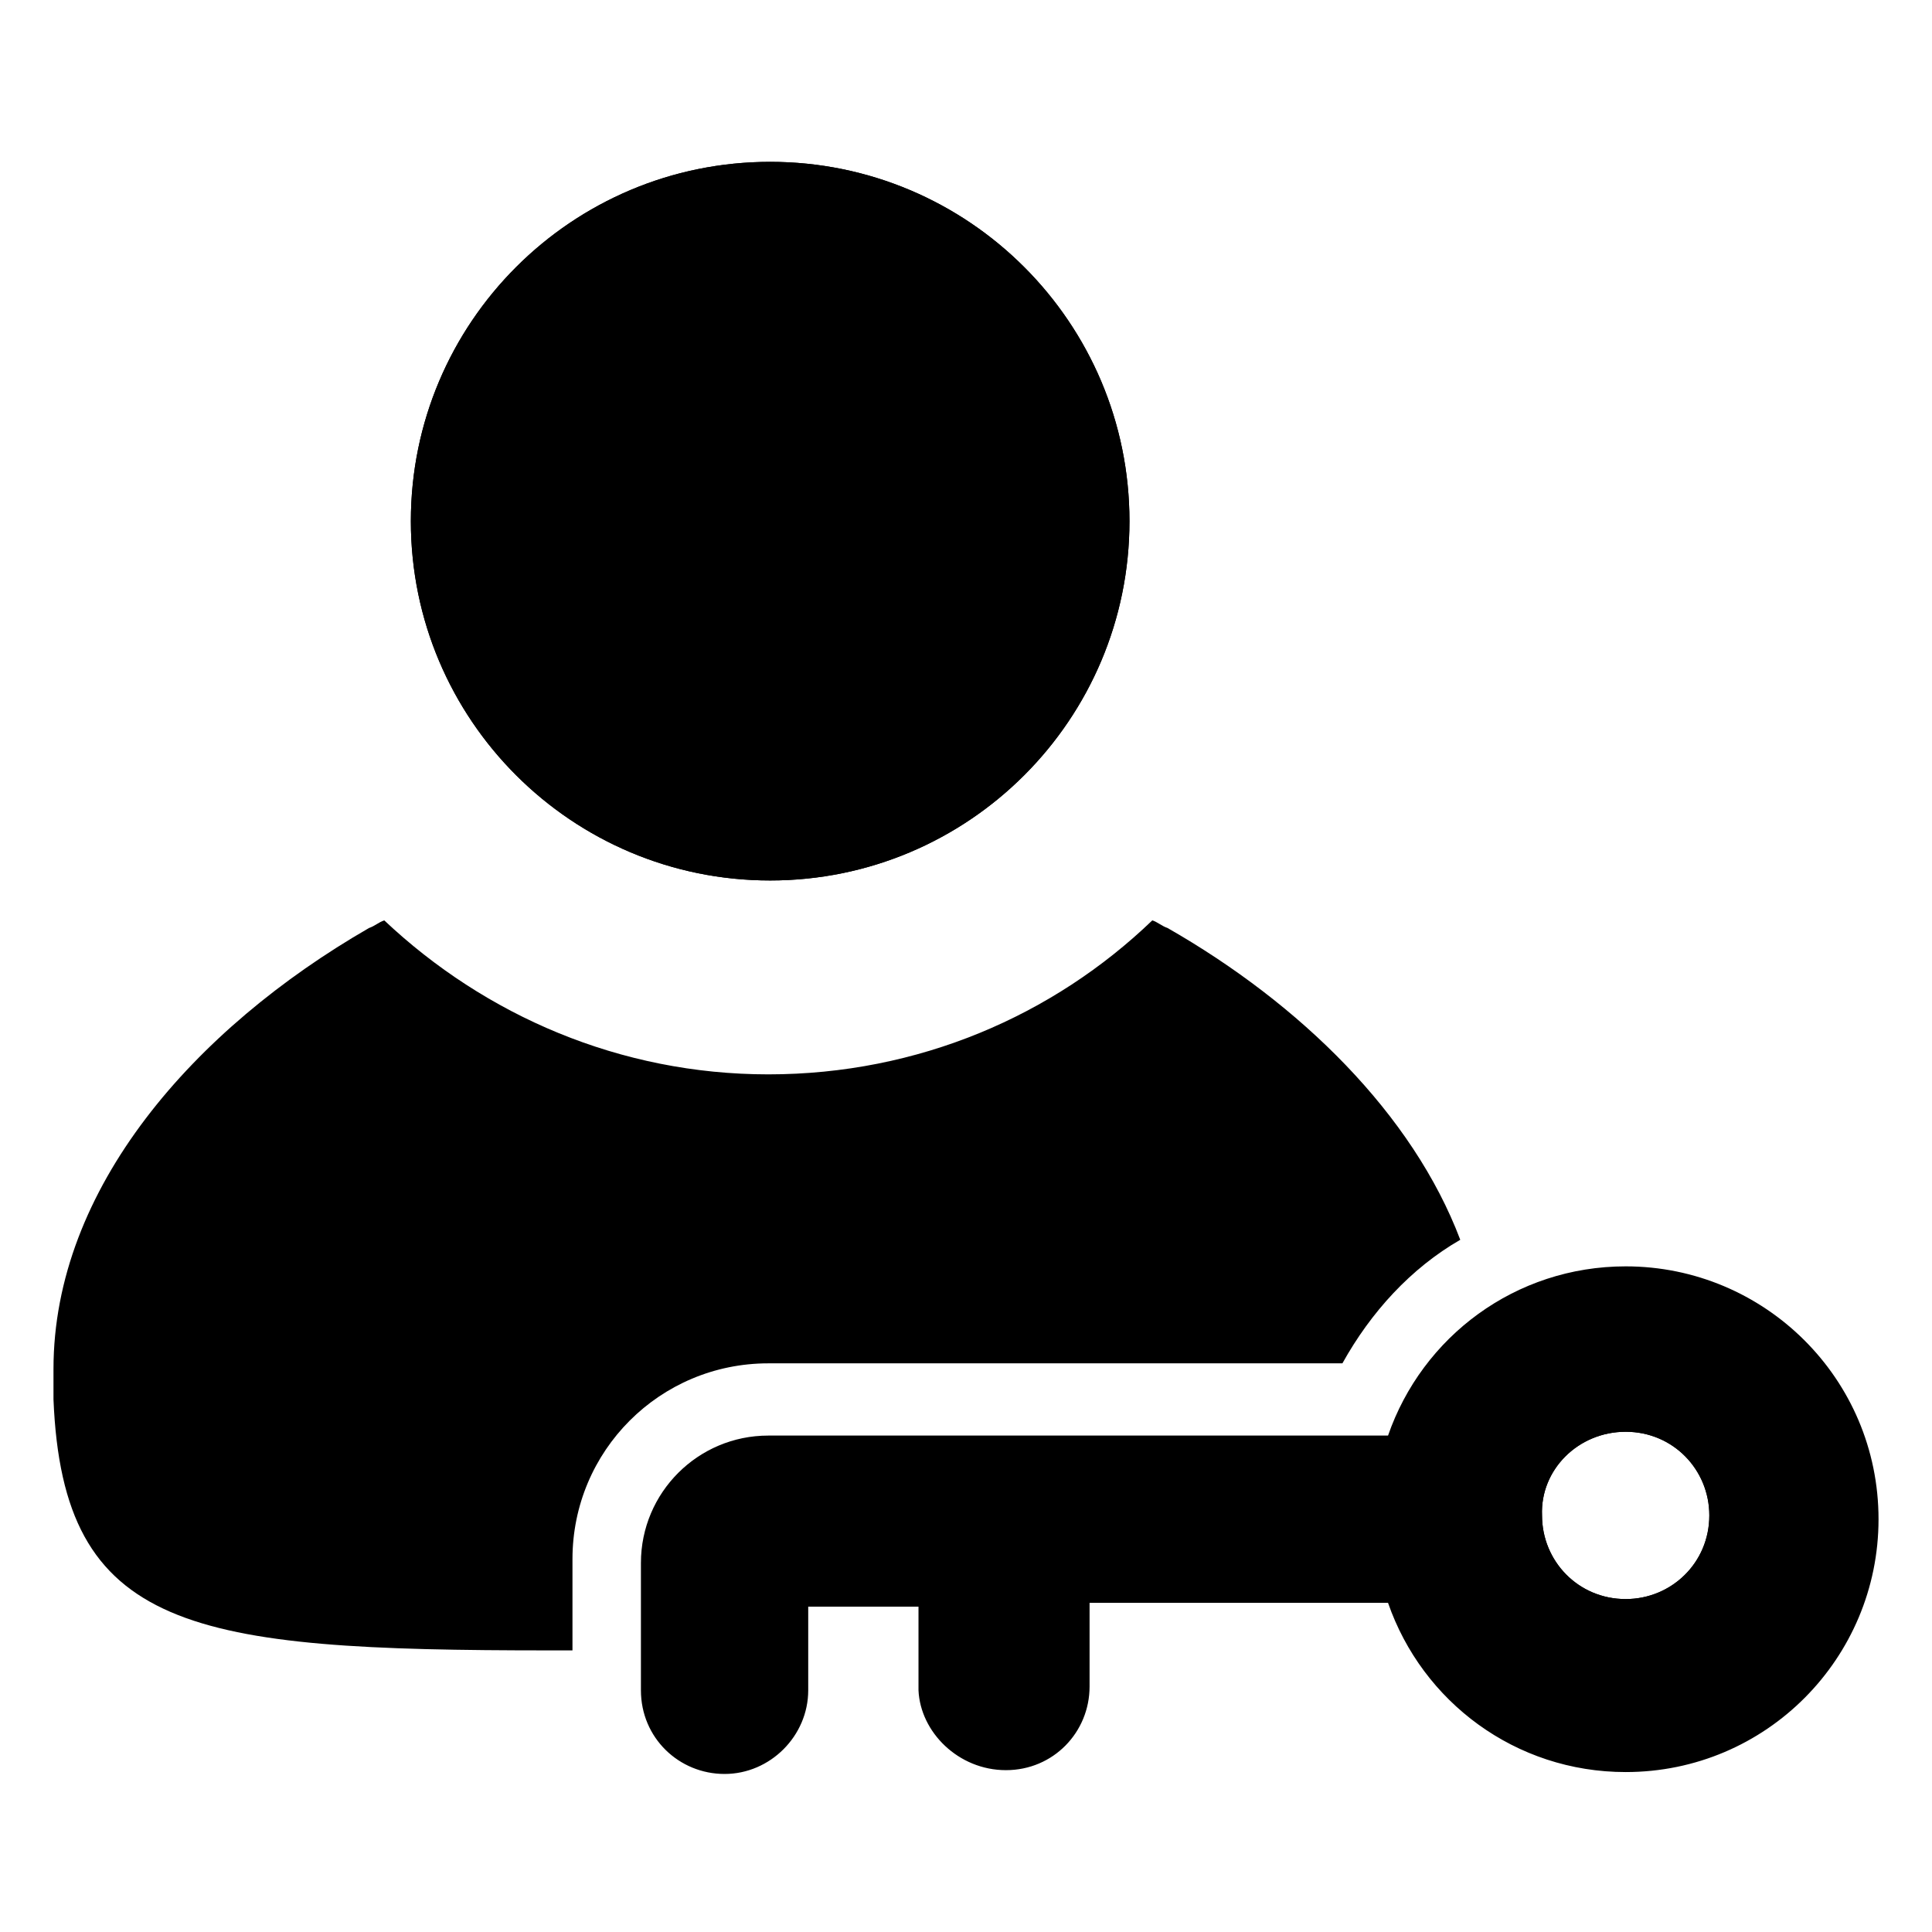
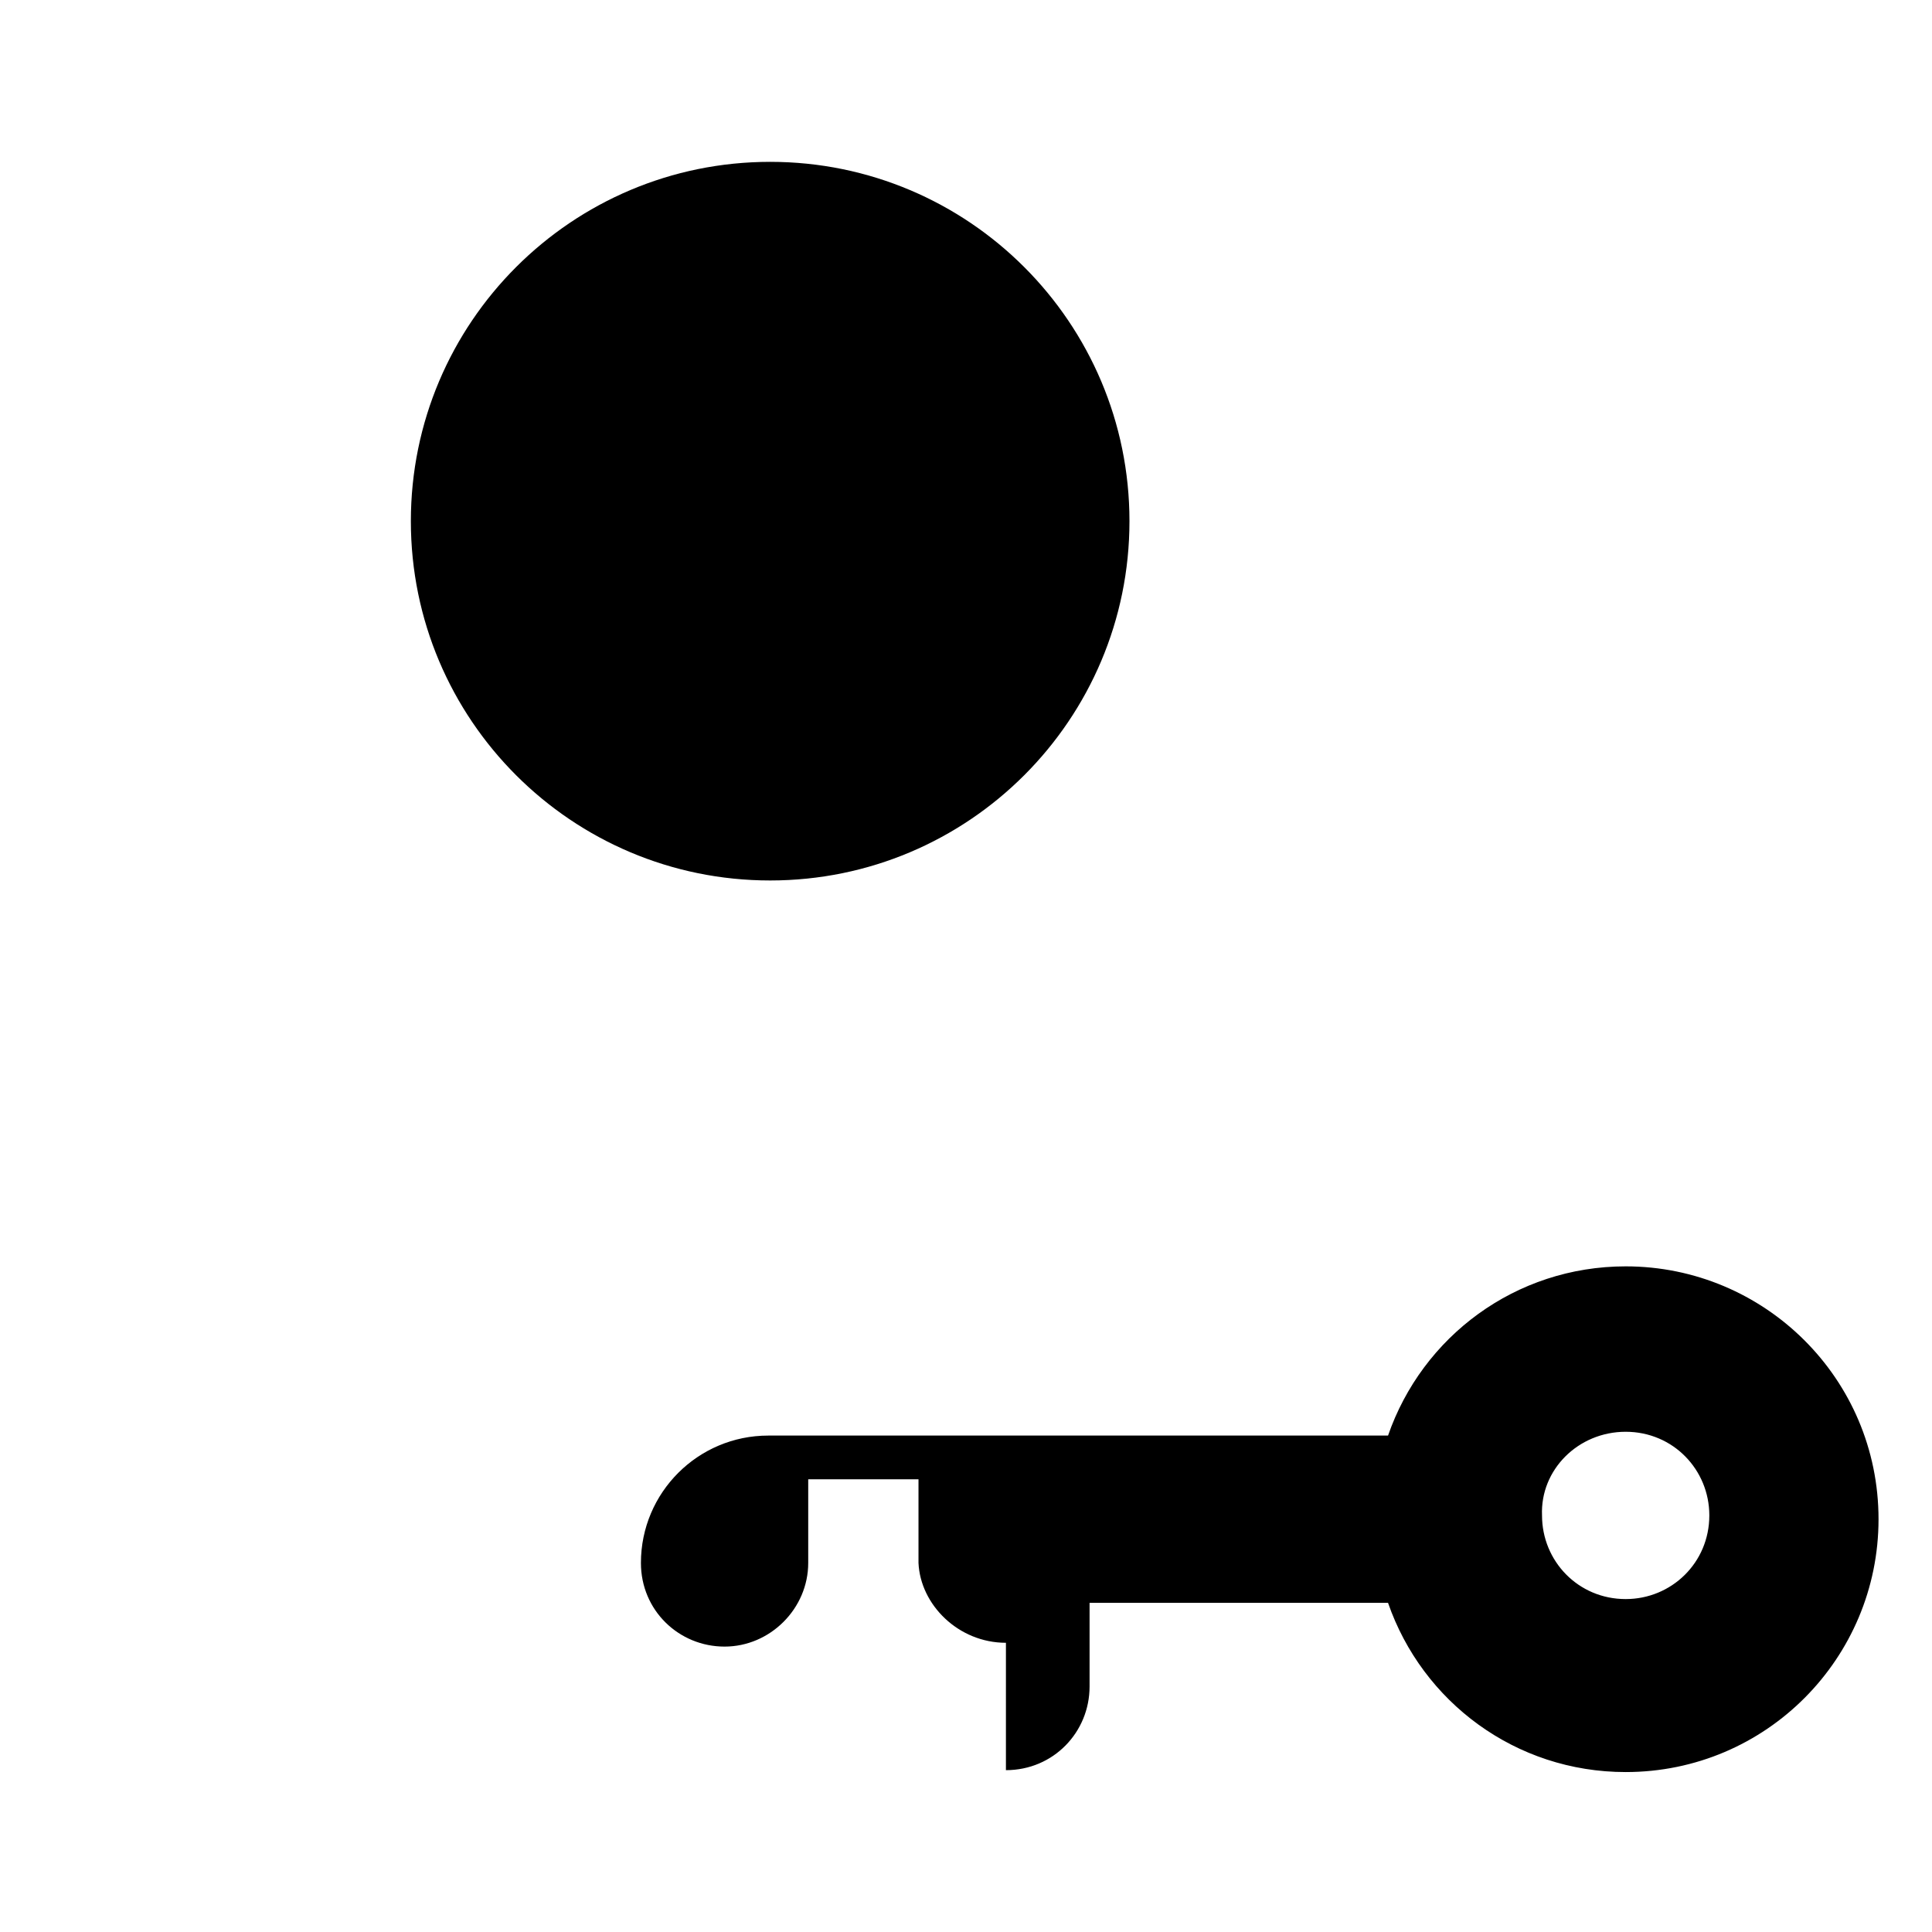
<svg xmlns="http://www.w3.org/2000/svg" fill="#000000" width="800px" height="800px" version="1.1" viewBox="144 144 512 512">
  <g>
    <path d="m443.32 282.11c0 52.59-42.629 95.223-95.219 95.223-52.59 0-95.219-42.633-95.219-95.223 0-52.586 42.629-95.219 95.219-95.219 52.59 0 95.219 42.633 95.219 95.219" />
-     <path d="m443.32 282.11c0 52.59-42.629 95.223-95.219 95.223-52.59 0-95.219-42.633-95.219-95.223 0-52.586 42.629-95.219 95.219-95.219 52.59 0 95.219 42.633 95.219 95.219" />
-     <path d="m574.82 523.43c12.594 0 22.168 10.078 22.168 22.168 0 12.594-10.078 22.168-22.168 22.168-12.594 0-22.168-10.078-22.168-22.168-0.504-12.094 9.574-22.168 22.168-22.168m0-18.141c-22.168 0-40.305 18.137-40.305 40.305 0 22.168 18.137 40.305 40.305 40.305 22.168 0 40.305-18.137 40.305-40.305 0-22.164-18.137-40.305-40.305-40.305z" />
-     <path d="m295.71 557.19c0-28.719 23.176-51.891 51.891-51.891h152.15c7.559-13.602 18.137-25.191 31.234-32.746-12.59-33.254-42.316-62.477-77.582-82.629-1.512-0.504-2.519-1.512-4.031-2.016-26.199 25.191-61.969 40.809-101.77 40.809-39.297 0-75.066-15.617-101.77-40.809-1.512 0.504-2.519 1.512-4.031 2.016-46.348 26.703-83.629 69.023-83.629 116.88v8.062c2.516 61.465 36.273 66.504 131.49 66.504h6.047z" />
-     <path d="m410.58 613.11c12.594 0 22.168-10.078 22.168-22.168v-22.168h79.098c9.07 26.199 33.754 44.84 62.977 44.84 37.281 0 67.008-30.23 67.008-67.008 0-37.281-30.23-67.008-67.008-67.008-29.223 0-53.906 18.641-62.977 44.84h-36.777l-53.402 0.004h-74.062c-18.641 0-33.754 15.113-33.754 33.754v33.754c0 12.594 10.078 22.168 22.168 22.168s22.168-10.078 22.168-22.168v-22.168h29.223v22.168c0.5 11.086 10.578 21.16 23.172 21.16zm164.24-89.676c12.594 0 22.168 10.078 22.168 22.168 0 12.594-10.078 22.168-22.168 22.168-12.594 0-22.168-10.078-22.168-22.168-0.504-12.094 9.574-22.168 22.168-22.168z" />
+     <path d="m410.58 613.11c12.594 0 22.168-10.078 22.168-22.168v-22.168h79.098c9.07 26.199 33.754 44.84 62.977 44.84 37.281 0 67.008-30.23 67.008-67.008 0-37.281-30.23-67.008-67.008-67.008-29.223 0-53.906 18.641-62.977 44.84h-36.777l-53.402 0.004h-74.062c-18.641 0-33.754 15.113-33.754 33.754c0 12.594 10.078 22.168 22.168 22.168s22.168-10.078 22.168-22.168v-22.168h29.223v22.168c0.5 11.086 10.578 21.16 23.172 21.16zm164.24-89.676c12.594 0 22.168 10.078 22.168 22.168 0 12.594-10.078 22.168-22.168 22.168-12.594 0-22.168-10.078-22.168-22.168-0.504-12.094 9.574-22.168 22.168-22.168z" />
  </g>
</svg>